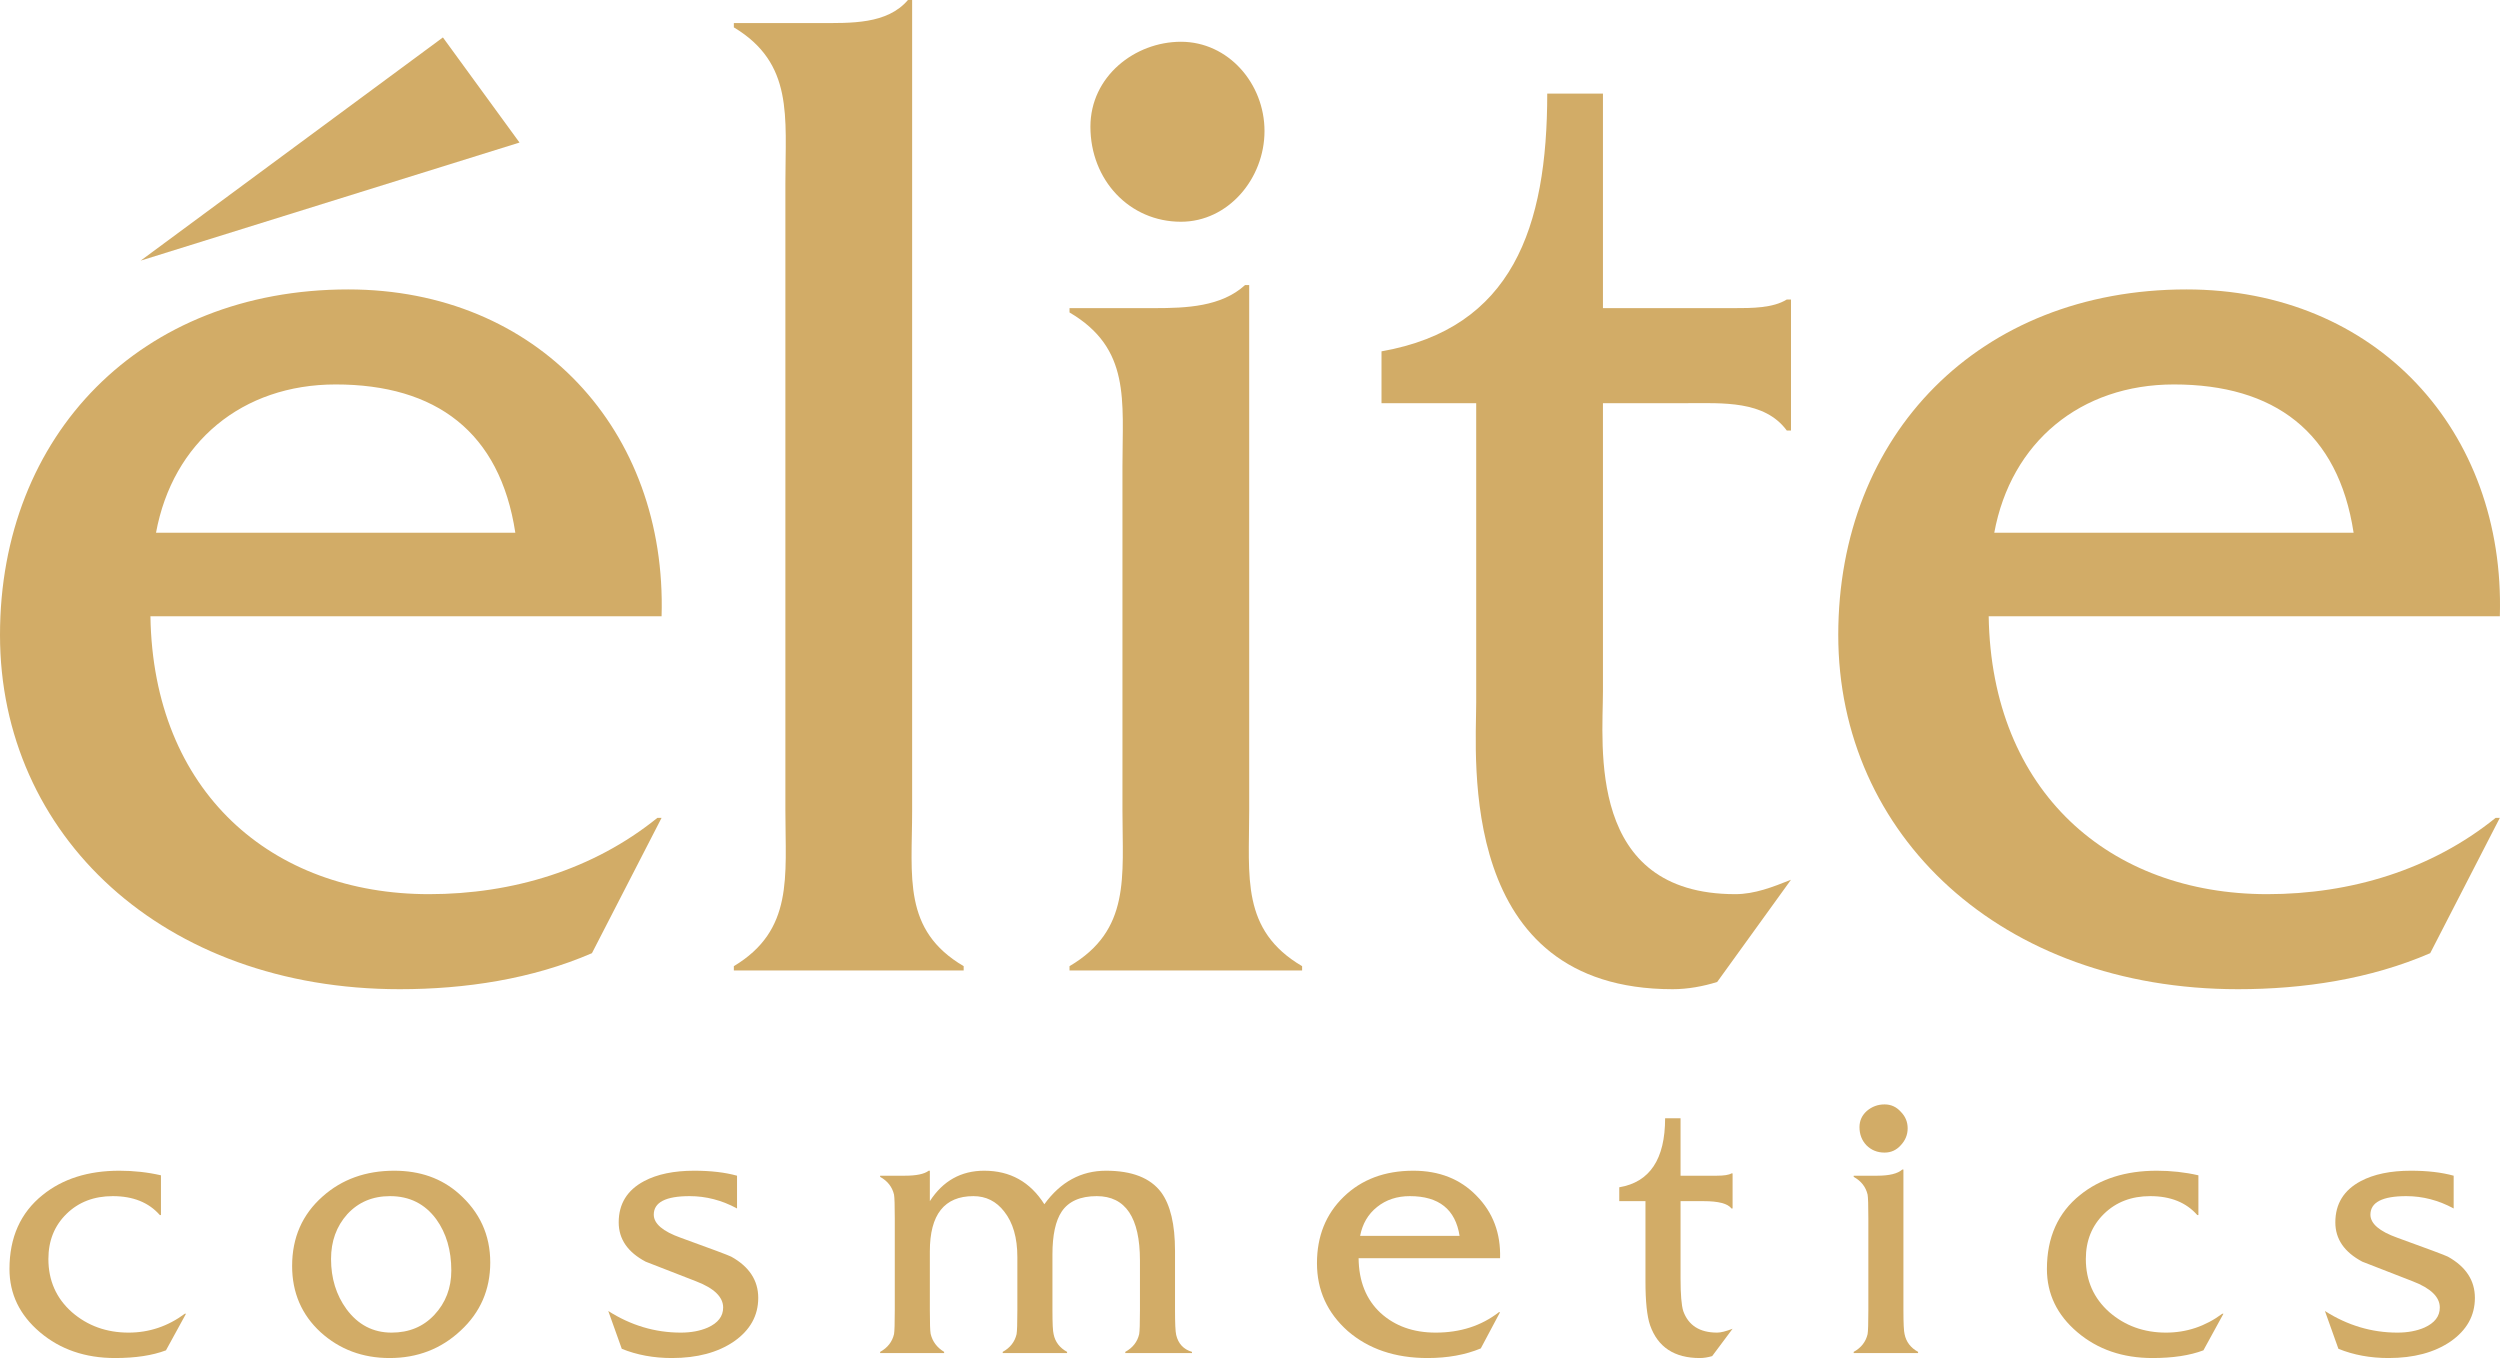
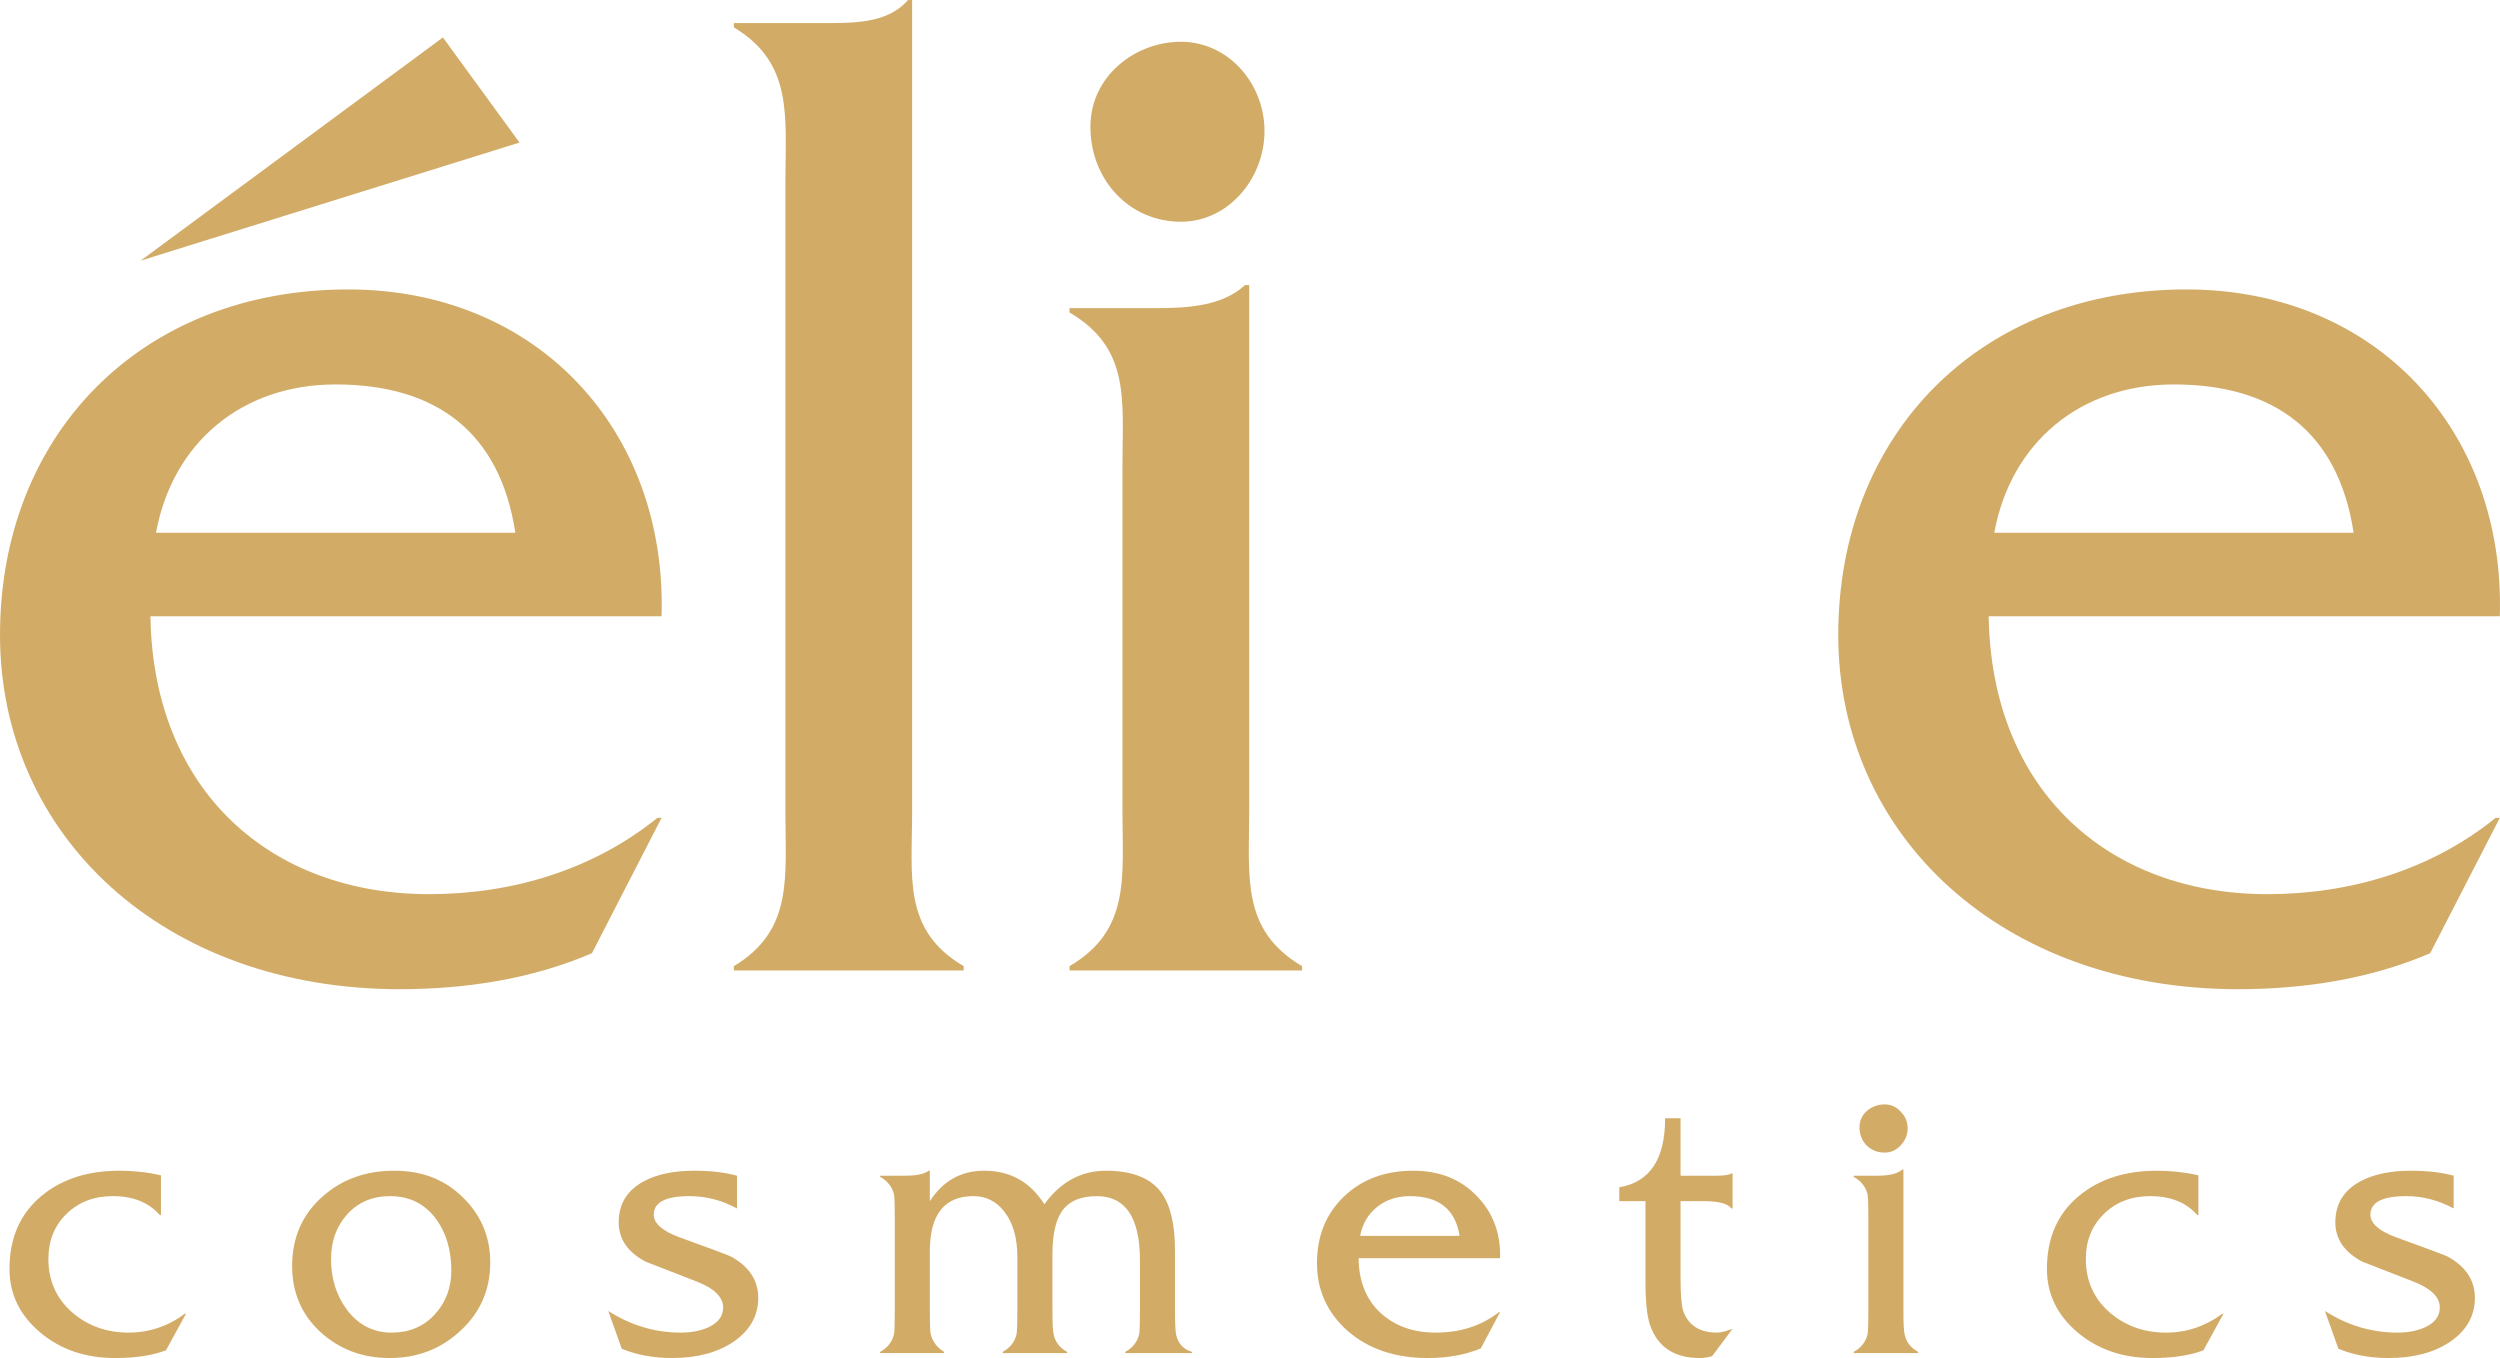
<svg xmlns="http://www.w3.org/2000/svg" width="453.65pt" height="246.43pt" viewBox="0 0 453.65 246.43" version="1.1">
  <defs>
    <clipPath id="clip1">
      <path d="M 333 52 L 453.648 52 L 453.648 180 L 333 180 Z M 333 52 " />
    </clipPath>
    <clipPath id="clip2">
      <path d="M 1 212 L 34 212 L 34 246.43 L 1 246.43 Z M 1 212 " />
    </clipPath>
    <clipPath id="clip3">
      <path d="M 53 212 L 89 212 L 89 246.43 L 53 246.43 Z M 53 212 " />
    </clipPath>
    <clipPath id="clip4">
      <path d="M 110 212 L 138 212 L 138 246.43 L 110 246.43 Z M 110 212 " />
    </clipPath>
    <clipPath id="clip5">
      <path d="M 238 212 L 273 212 L 273 246.43 L 238 246.43 Z M 238 212 " />
    </clipPath>
    <clipPath id="clip6">
      <path d="M 293 202 L 315 202 L 315 246.43 L 293 246.43 Z M 293 202 " />
    </clipPath>
    <clipPath id="clip7">
      <path d="M 371 212 L 404 212 L 404 246.43 L 371 246.43 Z M 371 212 " />
    </clipPath>
    <clipPath id="clip8">
      <path d="M 421 212 L 450 212 L 450 246.43 L 421 246.43 Z M 421 212 " />
    </clipPath>
  </defs>
  <g id="surface1">
    <path style=" stroke:none;fill-rule:evenodd;fill:rgb(82.399%,67.499%,40.399%);fill-opacity:1;" d="M 25.527 47.293 L 94.27 25.867 L 80.371 6.793 Z M 120.051 111.828 C 121.059 78.121 97.555 52.52 63.184 52.52 C 25.527 52.52 0 78.906 0 115.227 C 0 151.543 29.57 179.5 72.535 179.5 C 84.414 179.5 96.543 177.668 107.414 172.965 L 120.051 148.406 L 119.293 148.406 C 107.664 157.812 93.008 162.254 77.844 162.254 C 49.285 162.254 27.801 143.703 27.297 111.828 Z M 28.309 96.676 C 31.34 80.215 43.977 69.762 60.91 69.762 C 79.105 69.762 90.73 78.387 93.512 96.676 " />
    <path style=" stroke:none;fill-rule:evenodd;fill:rgb(82.399%,67.499%,40.399%);fill-opacity:1;" d="M 133.164 4.184 L 133.164 4.965 C 144.031 11.496 142.516 21.164 142.516 33.184 L 142.516 147.102 C 142.516 159.121 144.031 168.785 133.164 175.32 L 133.164 176.102 L 174.867 176.102 L 174.867 175.32 C 163.746 168.785 165.516 159.121 165.516 147.102 L 165.516 0 L 164.758 0 C 160.965 4.441 154.395 4.184 148.582 4.184 " />
    <path style=" stroke:none;fill-rule:evenodd;fill:rgb(82.399%,67.499%,40.399%);fill-opacity:1;" d="M 194.074 55.914 L 194.074 56.699 C 205.195 63.23 203.68 72.637 203.68 84.656 L 203.68 147.102 C 203.68 159.117 205.195 168.785 194.074 175.32 L 194.074 176.102 L 236.281 176.102 L 236.281 175.32 C 225.16 168.785 226.68 159.117 226.68 147.102 L 226.68 51.734 L 225.922 51.734 C 221.621 55.652 215.305 55.914 209.492 55.914 Z M 229.457 23.777 C 229.457 15.156 222.887 7.578 214.293 7.578 C 205.953 7.578 197.867 13.852 197.867 22.992 C 197.867 32.66 204.941 40.238 214.293 40.238 C 222.887 40.238 229.457 32.398 229.457 23.777 " />
-     <path style=" stroke:none;fill-rule:evenodd;fill:rgb(82.399%,67.499%,40.399%);fill-opacity:1;" d="M 290.871 73.16 L 306.035 73.16 C 312.605 73.16 320.188 72.637 324.23 78.121 L 324.992 78.121 L 324.992 54.348 L 324.23 54.348 C 321.703 55.914 317.914 55.914 314.629 55.914 L 290.871 55.914 L 290.871 16.984 L 280.762 16.984 C 280.762 41.281 274.445 59.574 250.688 63.754 L 250.688 73.16 L 267.871 73.16 L 267.871 127.504 C 267.871 137.695 264.336 179.5 303.512 179.5 C 306.289 179.5 309.07 178.977 311.598 178.191 L 324.992 159.641 C 321.703 160.949 318.422 162.254 314.883 162.254 C 287.84 162.254 290.871 135.344 290.871 125.414 " />
    <g clip-path="url(#clip1)" clip-rule="nonzero">
      <path style=" stroke:none;fill-rule:evenodd;fill:rgb(82.399%,67.499%,40.399%);fill-opacity:1;" d="M 453.621 111.828 C 454.633 78.121 431.129 52.52 396.754 52.52 C 359.098 52.52 333.57 78.906 333.57 115.223 C 333.57 151.543 363.141 179.5 406.105 179.5 C 417.984 179.5 430.117 177.668 440.984 172.965 L 453.621 148.406 L 452.863 148.406 C 441.238 157.812 426.578 162.254 411.414 162.254 C 382.855 162.254 361.371 143.703 360.867 111.828 Z M 361.879 96.676 C 364.91 80.215 377.547 69.762 394.48 69.762 C 412.68 69.762 424.305 78.383 427.086 96.676 " />
    </g>
    <g clip-path="url(#clip2)" clip-rule="nonzero">
      <path style=" stroke:none;fill-rule:evenodd;fill:rgb(82.399%,67.499%,40.399%);fill-opacity:1;" d="M 29.207 213.273 L 29.207 220.48 L 29 220.48 C 26.992 218.195 24.148 217.051 20.465 217.051 C 17.062 217.051 14.262 218.125 12.07 220.27 C 9.879 222.414 8.781 225.145 8.781 228.457 C 8.781 232.371 10.207 235.59 13.051 238.109 C 15.895 240.578 19.324 241.816 23.332 241.816 C 27.062 241.816 30.469 240.672 33.543 238.387 L 33.754 238.387 L 30.117 245.031 C 27.645 245.965 24.57 246.43 20.883 246.43 C 15.477 246.43 10.93 244.871 7.246 241.746 C 3.562 238.621 1.719 234.797 1.719 230.273 C 1.719 224.539 3.727 220.059 7.734 216.844 C 11.371 213.906 16.012 212.438 21.652 212.438 C 24.266 212.438 26.785 212.715 29.207 213.273 " />
    </g>
    <g clip-path="url(#clip3)" clip-rule="nonzero">
      <path style=" stroke:none;fill-rule:evenodd;fill:rgb(82.399%,67.499%,40.399%);fill-opacity:1;" d="M 70.703 246.43 C 65.805 246.43 61.633 244.871 58.18 241.746 C 54.73 238.574 53.008 234.562 53.008 229.715 C 53.008 224.582 54.848 220.387 58.531 217.121 C 62.031 214 66.367 212.438 71.543 212.438 C 76.207 212.438 80.098 213.812 83.223 216.562 C 87.047 219.922 88.961 224.094 88.961 229.086 C 88.961 234.027 87.164 238.152 83.574 241.465 C 80.031 244.777 75.738 246.43 70.703 246.43 M 71.055 241.816 C 74.223 241.816 76.812 240.742 78.816 238.598 C 80.867 236.406 81.895 233.723 81.895 230.555 C 81.895 226.867 80.984 223.77 79.168 221.25 C 77.113 218.453 74.316 217.051 70.773 217.051 C 67.602 217.051 65.016 218.148 63.008 220.34 C 61.051 222.531 60.07 225.238 60.07 228.457 C 60.07 231.953 61.004 234.984 62.867 237.547 C 64.969 240.395 67.695 241.816 71.055 241.816 " />
    </g>
    <g clip-path="url(#clip4)" clip-rule="nonzero">
      <path style=" stroke:none;fill-rule:evenodd;fill:rgb(82.399%,67.499%,40.399%);fill-opacity:1;" d="M 133.742 213.344 L 133.742 219.289 C 130.992 217.797 128.125 217.051 125.137 217.051 C 120.801 217.051 118.633 218.172 118.633 220.41 C 118.633 222.043 120.266 223.441 123.531 224.605 C 129.078 226.613 132.133 227.754 132.691 228.035 C 135.957 229.852 137.59 232.348 137.59 235.52 C 137.59 238.738 136.121 241.371 133.184 243.422 C 130.246 245.43 126.492 246.43 121.922 246.43 C 118.609 246.43 115.578 245.871 112.828 244.754 L 110.379 237.898 C 114.484 240.508 118.867 241.816 123.531 241.816 C 125.395 241.816 127.027 241.512 128.426 240.906 C 130.293 240.066 131.223 238.855 131.223 237.27 C 131.223 235.355 129.594 233.77 126.328 232.512 C 123.297 231.348 120.242 230.156 117.164 228.945 C 113.898 227.219 112.27 224.84 112.27 221.809 C 112.27 218.453 113.809 215.957 116.887 214.324 C 119.262 213.066 122.293 212.438 125.977 212.438 C 128.965 212.438 131.551 212.738 133.742 213.344 " />
    </g>
    <path style=" stroke:none;fill-rule:evenodd;fill:rgb(82.399%,67.499%,40.399%);fill-opacity:1;" d="M 159.711 213.344 L 164.188 213.344 C 166.285 213.344 167.73 213.043 168.523 212.438 L 168.73 212.438 L 168.73 217.961 C 171.109 214.277 174.398 212.438 178.594 212.438 C 183.305 212.438 186.941 214.465 189.508 218.523 C 192.445 214.465 196.176 212.438 200.699 212.438 C 205.41 212.438 208.742 213.742 210.703 216.352 C 212.379 218.637 213.219 222.184 213.219 226.984 L 213.219 237.758 C 213.219 240.137 213.289 241.629 213.43 242.234 C 213.801 243.82 214.758 244.848 216.297 245.312 L 216.297 245.523 L 204.195 245.523 L 204.195 245.312 C 205.547 244.566 206.391 243.492 206.715 242.094 C 206.809 241.582 206.855 240.137 206.855 237.758 L 206.855 228.734 C 206.855 220.949 204.242 217.051 199.02 217.051 C 196.035 217.051 193.914 217.984 192.656 219.852 C 191.535 221.531 190.977 224.117 190.977 227.617 L 190.977 237.758 C 190.977 240.137 191.047 241.582 191.188 242.094 C 191.465 243.492 192.281 244.566 193.633 245.312 L 193.633 245.523 L 181.953 245.523 L 181.953 245.312 C 183.305 244.566 184.145 243.492 184.469 242.094 C 184.562 241.582 184.609 240.137 184.609 237.758 L 184.609 228.105 C 184.609 224.605 183.816 221.855 182.23 219.852 C 180.789 217.984 178.922 217.051 176.637 217.051 C 171.367 217.051 168.73 220.387 168.73 227.055 L 168.73 237.758 C 168.73 240.09 168.777 241.512 168.871 242.023 C 169.199 243.422 170.016 244.52 171.32 245.312 L 171.32 245.523 L 159.711 245.523 L 159.711 245.312 C 161.062 244.566 161.898 243.492 162.23 242.094 C 162.32 241.582 162.367 240.137 162.367 237.758 L 162.367 221.039 C 162.367 218.707 162.32 217.285 162.23 216.773 C 161.898 215.375 161.062 214.301 159.711 213.555 " />
    <g clip-path="url(#clip5)" clip-rule="nonzero">
      <path style=" stroke:none;fill-rule:evenodd;fill:rgb(82.399%,67.499%,40.399%);fill-opacity:1;" d="M 272.203 228.316 L 246.531 228.316 C 246.574 232.512 247.906 235.824 250.516 238.246 C 253.129 240.625 256.465 241.816 260.52 241.816 C 264.996 241.816 268.82 240.578 271.992 238.109 L 272.203 238.109 L 268.703 244.684 C 265.906 245.848 262.688 246.43 259.051 246.43 C 253.176 246.43 248.348 244.801 244.57 241.535 C 240.844 238.223 238.977 234.121 238.977 229.223 C 238.977 224.328 240.586 220.316 243.805 217.191 C 247.066 214.02 251.285 212.438 256.465 212.438 C 261.172 212.438 264.996 213.953 267.934 216.984 C 270.918 220.016 272.34 223.793 272.203 228.316 M 246.809 224.258 L 264.855 224.258 C 264.109 219.453 261.102 217.051 255.832 217.051 C 253.504 217.051 251.52 217.707 249.891 219.012 C 248.254 220.316 247.23 222.066 246.809 224.258 " />
    </g>
    <g clip-path="url(#clip6)" clip-rule="nonzero">
      <path style=" stroke:none;fill-rule:evenodd;fill:rgb(82.399%,67.499%,40.399%);fill-opacity:1;" d="M 304.953 217.961 L 304.953 231.953 C 304.953 234.891 305.117 236.871 305.441 237.898 C 306.375 240.508 308.426 241.816 311.598 241.816 C 312.25 241.816 313.184 241.582 314.395 241.117 L 310.688 246.082 C 309.895 246.312 309.148 246.43 308.449 246.43 C 303.832 246.43 300.824 244.449 299.426 240.484 C 298.867 238.855 298.586 236.195 298.586 232.512 L 298.586 217.961 L 293.832 217.961 L 293.832 215.445 C 299.379 214.512 302.152 210.336 302.152 202.922 L 304.953 202.922 L 304.953 213.344 L 311.527 213.344 C 312.832 213.344 313.719 213.207 314.188 212.926 L 314.395 212.926 L 314.395 219.289 L 314.188 219.289 C 313.531 218.406 311.852 217.961 309.148 217.961 " />
    </g>
    <path style=" stroke:none;fill-rule:evenodd;fill:rgb(82.399%,67.499%,40.399%);fill-opacity:1;" d="M 336.371 213.344 L 340.641 213.344 C 342.832 213.344 344.348 212.973 345.188 212.227 L 345.395 212.227 L 345.395 237.758 C 345.395 240.137 345.469 241.582 345.605 242.094 C 345.887 243.492 346.703 244.566 348.055 245.312 L 348.055 245.523 L 336.371 245.523 L 336.371 245.312 C 337.727 244.566 338.566 243.492 338.895 242.094 C 338.984 241.582 339.031 240.137 339.031 237.758 L 339.031 221.039 C 339.031 218.707 338.984 217.285 338.895 216.773 C 338.566 215.375 337.727 214.301 336.371 213.555 Z M 346.164 204.742 C 346.164 205.906 345.746 206.934 344.91 207.82 C 344.117 208.707 343.137 209.148 341.973 209.148 C 340.664 209.148 339.57 208.707 338.684 207.82 C 337.844 206.934 337.422 205.836 337.422 204.531 C 337.422 203.367 337.867 202.387 338.754 201.594 C 339.688 200.801 340.758 200.406 341.973 200.406 C 343.137 200.406 344.117 200.848 344.91 201.734 C 345.746 202.574 346.164 203.574 346.164 204.742 " />
    <g clip-path="url(#clip7)" clip-rule="nonzero">
      <path style=" stroke:none;fill-rule:evenodd;fill:rgb(82.399%,67.499%,40.399%);fill-opacity:1;" d="M 398.922 213.273 L 398.922 220.48 L 398.715 220.48 C 396.707 218.195 393.863 217.051 390.18 217.051 C 386.777 217.051 383.977 218.125 381.785 220.27 C 379.594 222.414 378.496 225.145 378.496 228.457 C 378.496 232.371 379.922 235.59 382.766 238.109 C 385.609 240.578 389.039 241.816 393.047 241.816 C 396.777 241.816 400.184 240.672 403.262 238.387 L 403.469 238.387 L 399.832 245.031 C 397.359 245.965 394.281 246.43 390.598 246.43 C 385.191 246.43 380.645 244.871 376.961 241.746 C 373.277 238.621 371.434 234.797 371.434 230.273 C 371.434 224.539 373.438 220.059 377.449 216.844 C 381.086 213.906 385.727 212.438 391.367 212.438 C 393.98 212.438 396.496 212.715 398.922 213.273 " />
    </g>
    <g clip-path="url(#clip8)" clip-rule="nonzero">
      <path style=" stroke:none;fill-rule:evenodd;fill:rgb(82.399%,67.499%,40.399%);fill-opacity:1;" d="M 445.242 213.344 L 445.242 219.289 C 442.492 217.797 439.625 217.051 436.641 217.051 C 432.305 217.051 430.137 218.172 430.137 220.41 C 430.137 222.043 431.77 223.441 435.031 224.605 C 440.582 226.613 443.637 227.754 444.195 228.035 C 447.461 229.852 449.094 232.348 449.094 235.52 C 449.094 238.738 447.625 241.371 444.684 243.422 C 441.746 245.43 437.992 246.43 433.426 246.43 C 430.113 246.43 427.082 245.871 424.328 244.754 L 421.883 237.898 C 425.984 240.508 430.367 241.816 435.031 241.816 C 436.898 241.816 438.531 241.512 439.93 240.906 C 441.793 240.066 442.727 238.855 442.727 237.27 C 442.727 235.355 441.094 233.77 437.832 232.512 C 434.801 231.348 431.746 230.156 428.668 228.945 C 425.402 227.219 423.77 224.84 423.77 221.809 C 423.77 218.453 425.309 215.957 428.387 214.324 C 430.766 213.066 433.797 212.438 437.48 212.438 C 440.465 212.438 443.055 212.738 445.242 213.344 " />
    </g>
  </g>
</svg>